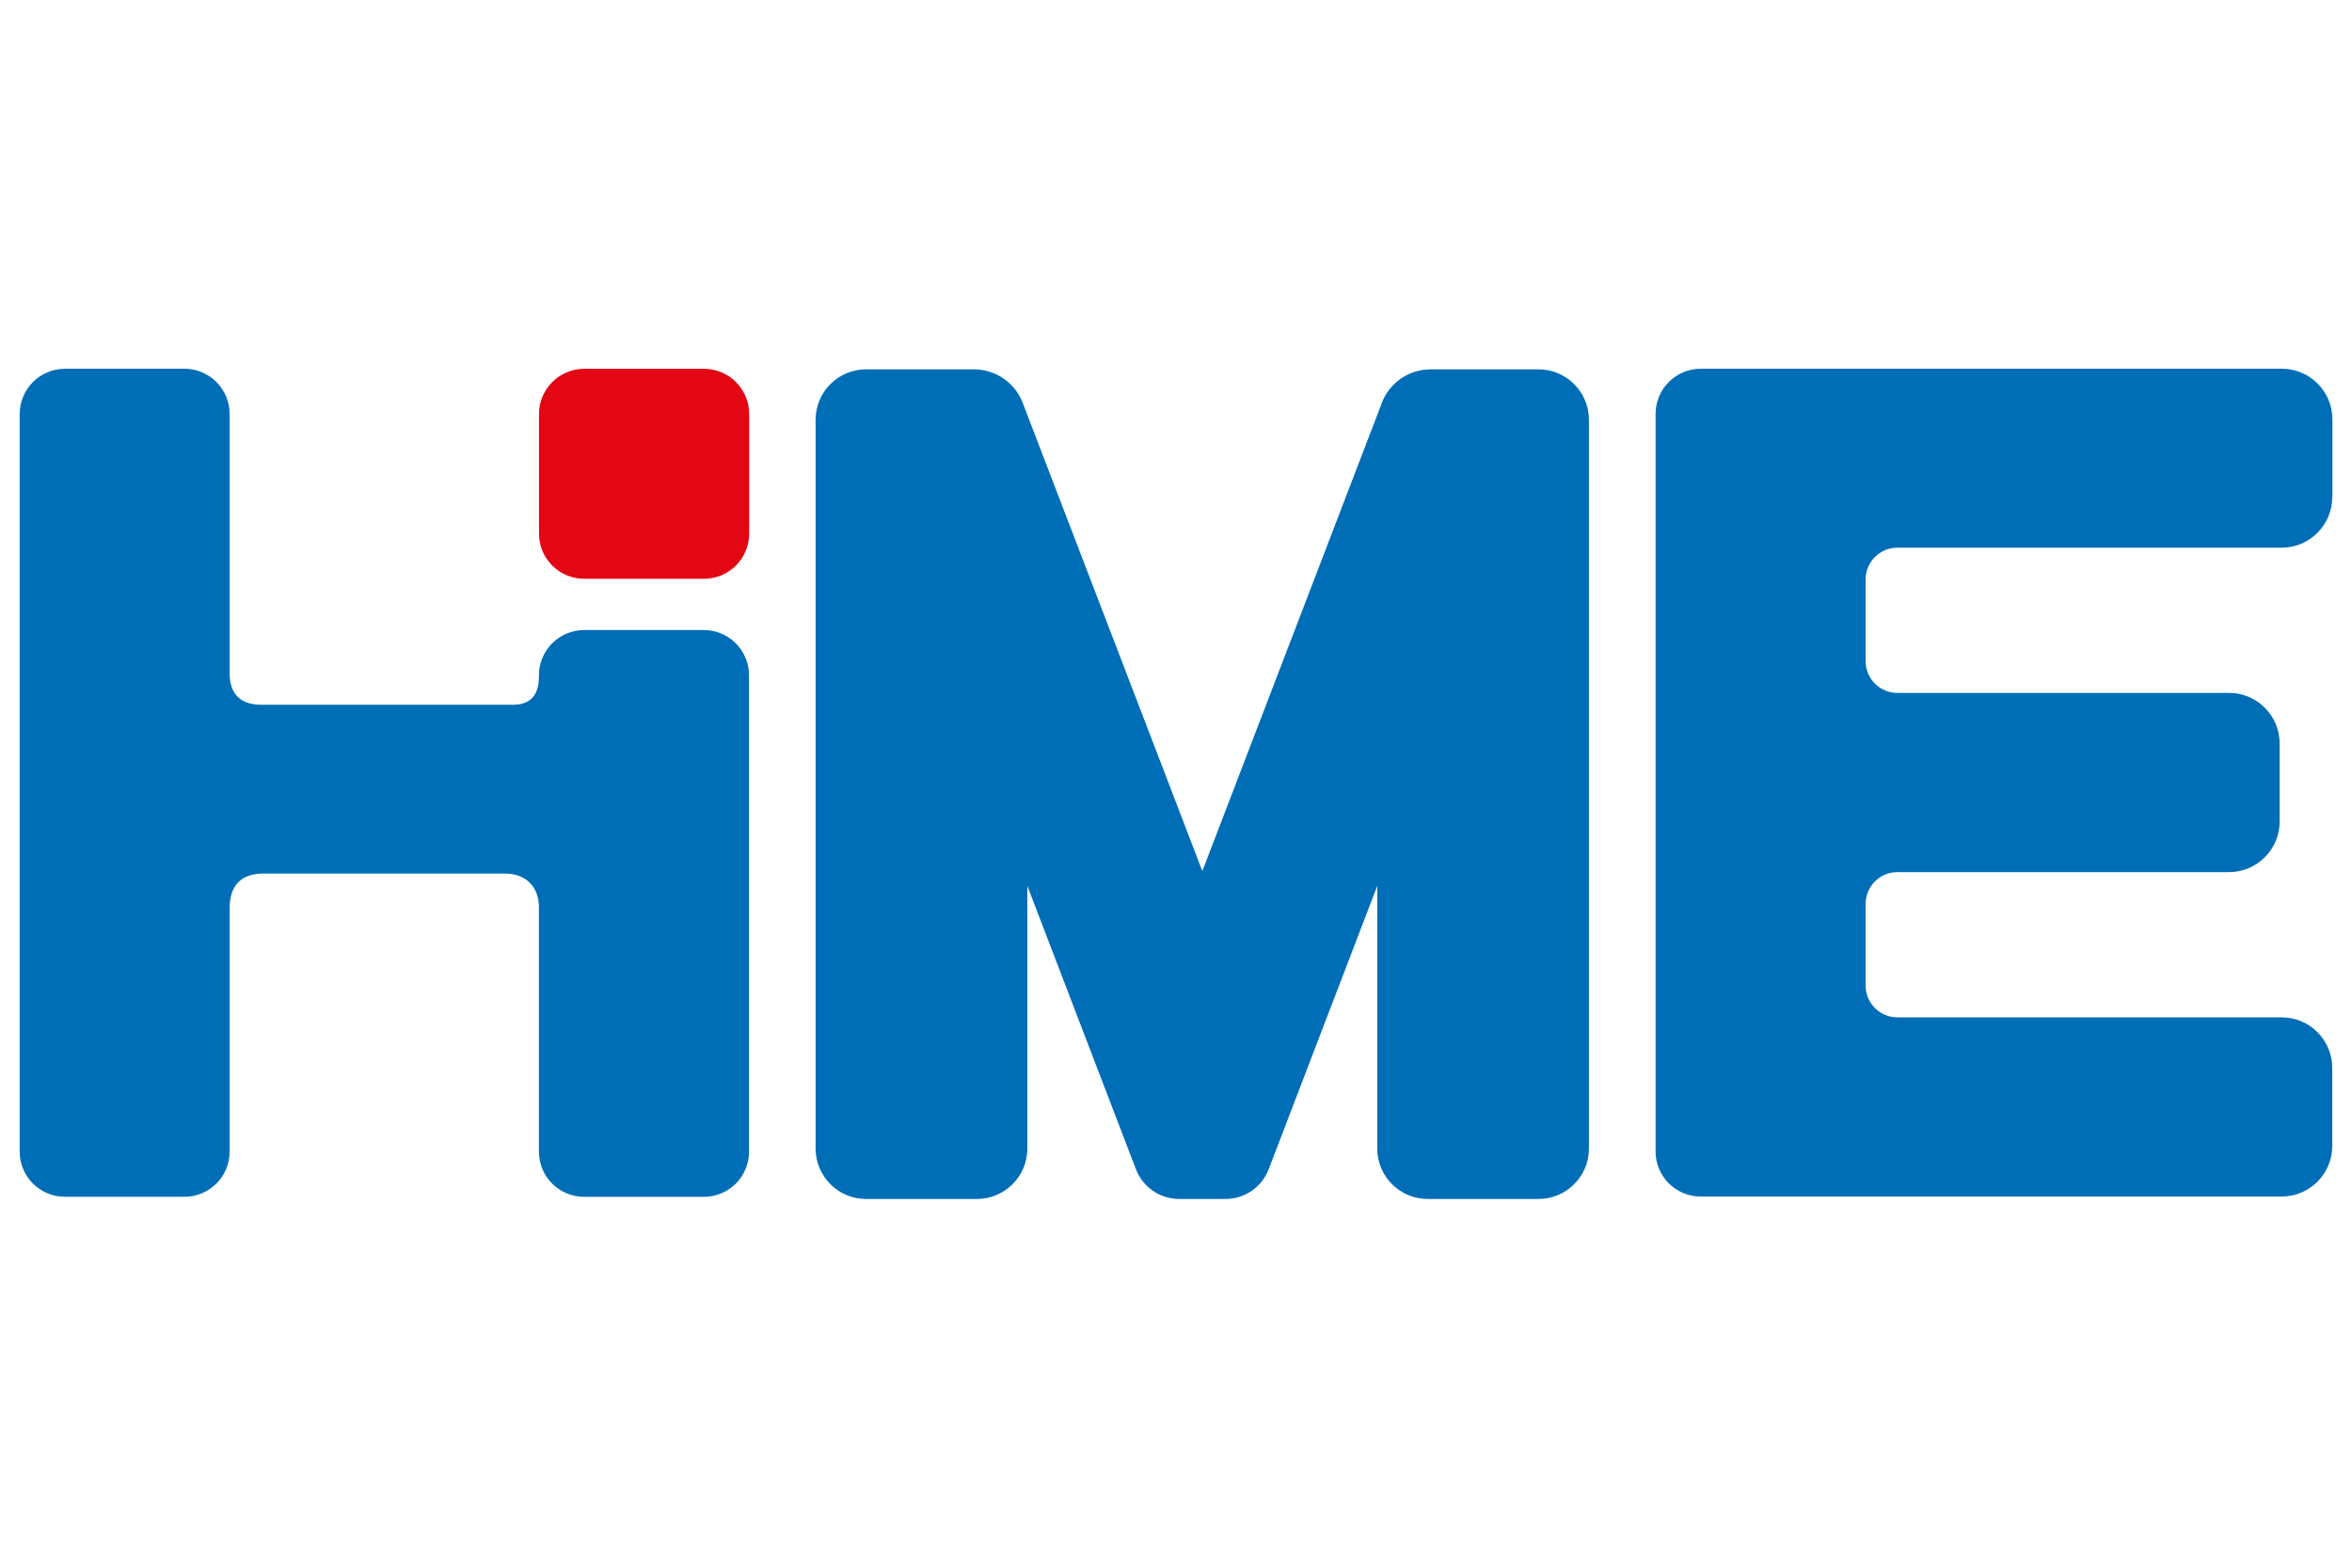
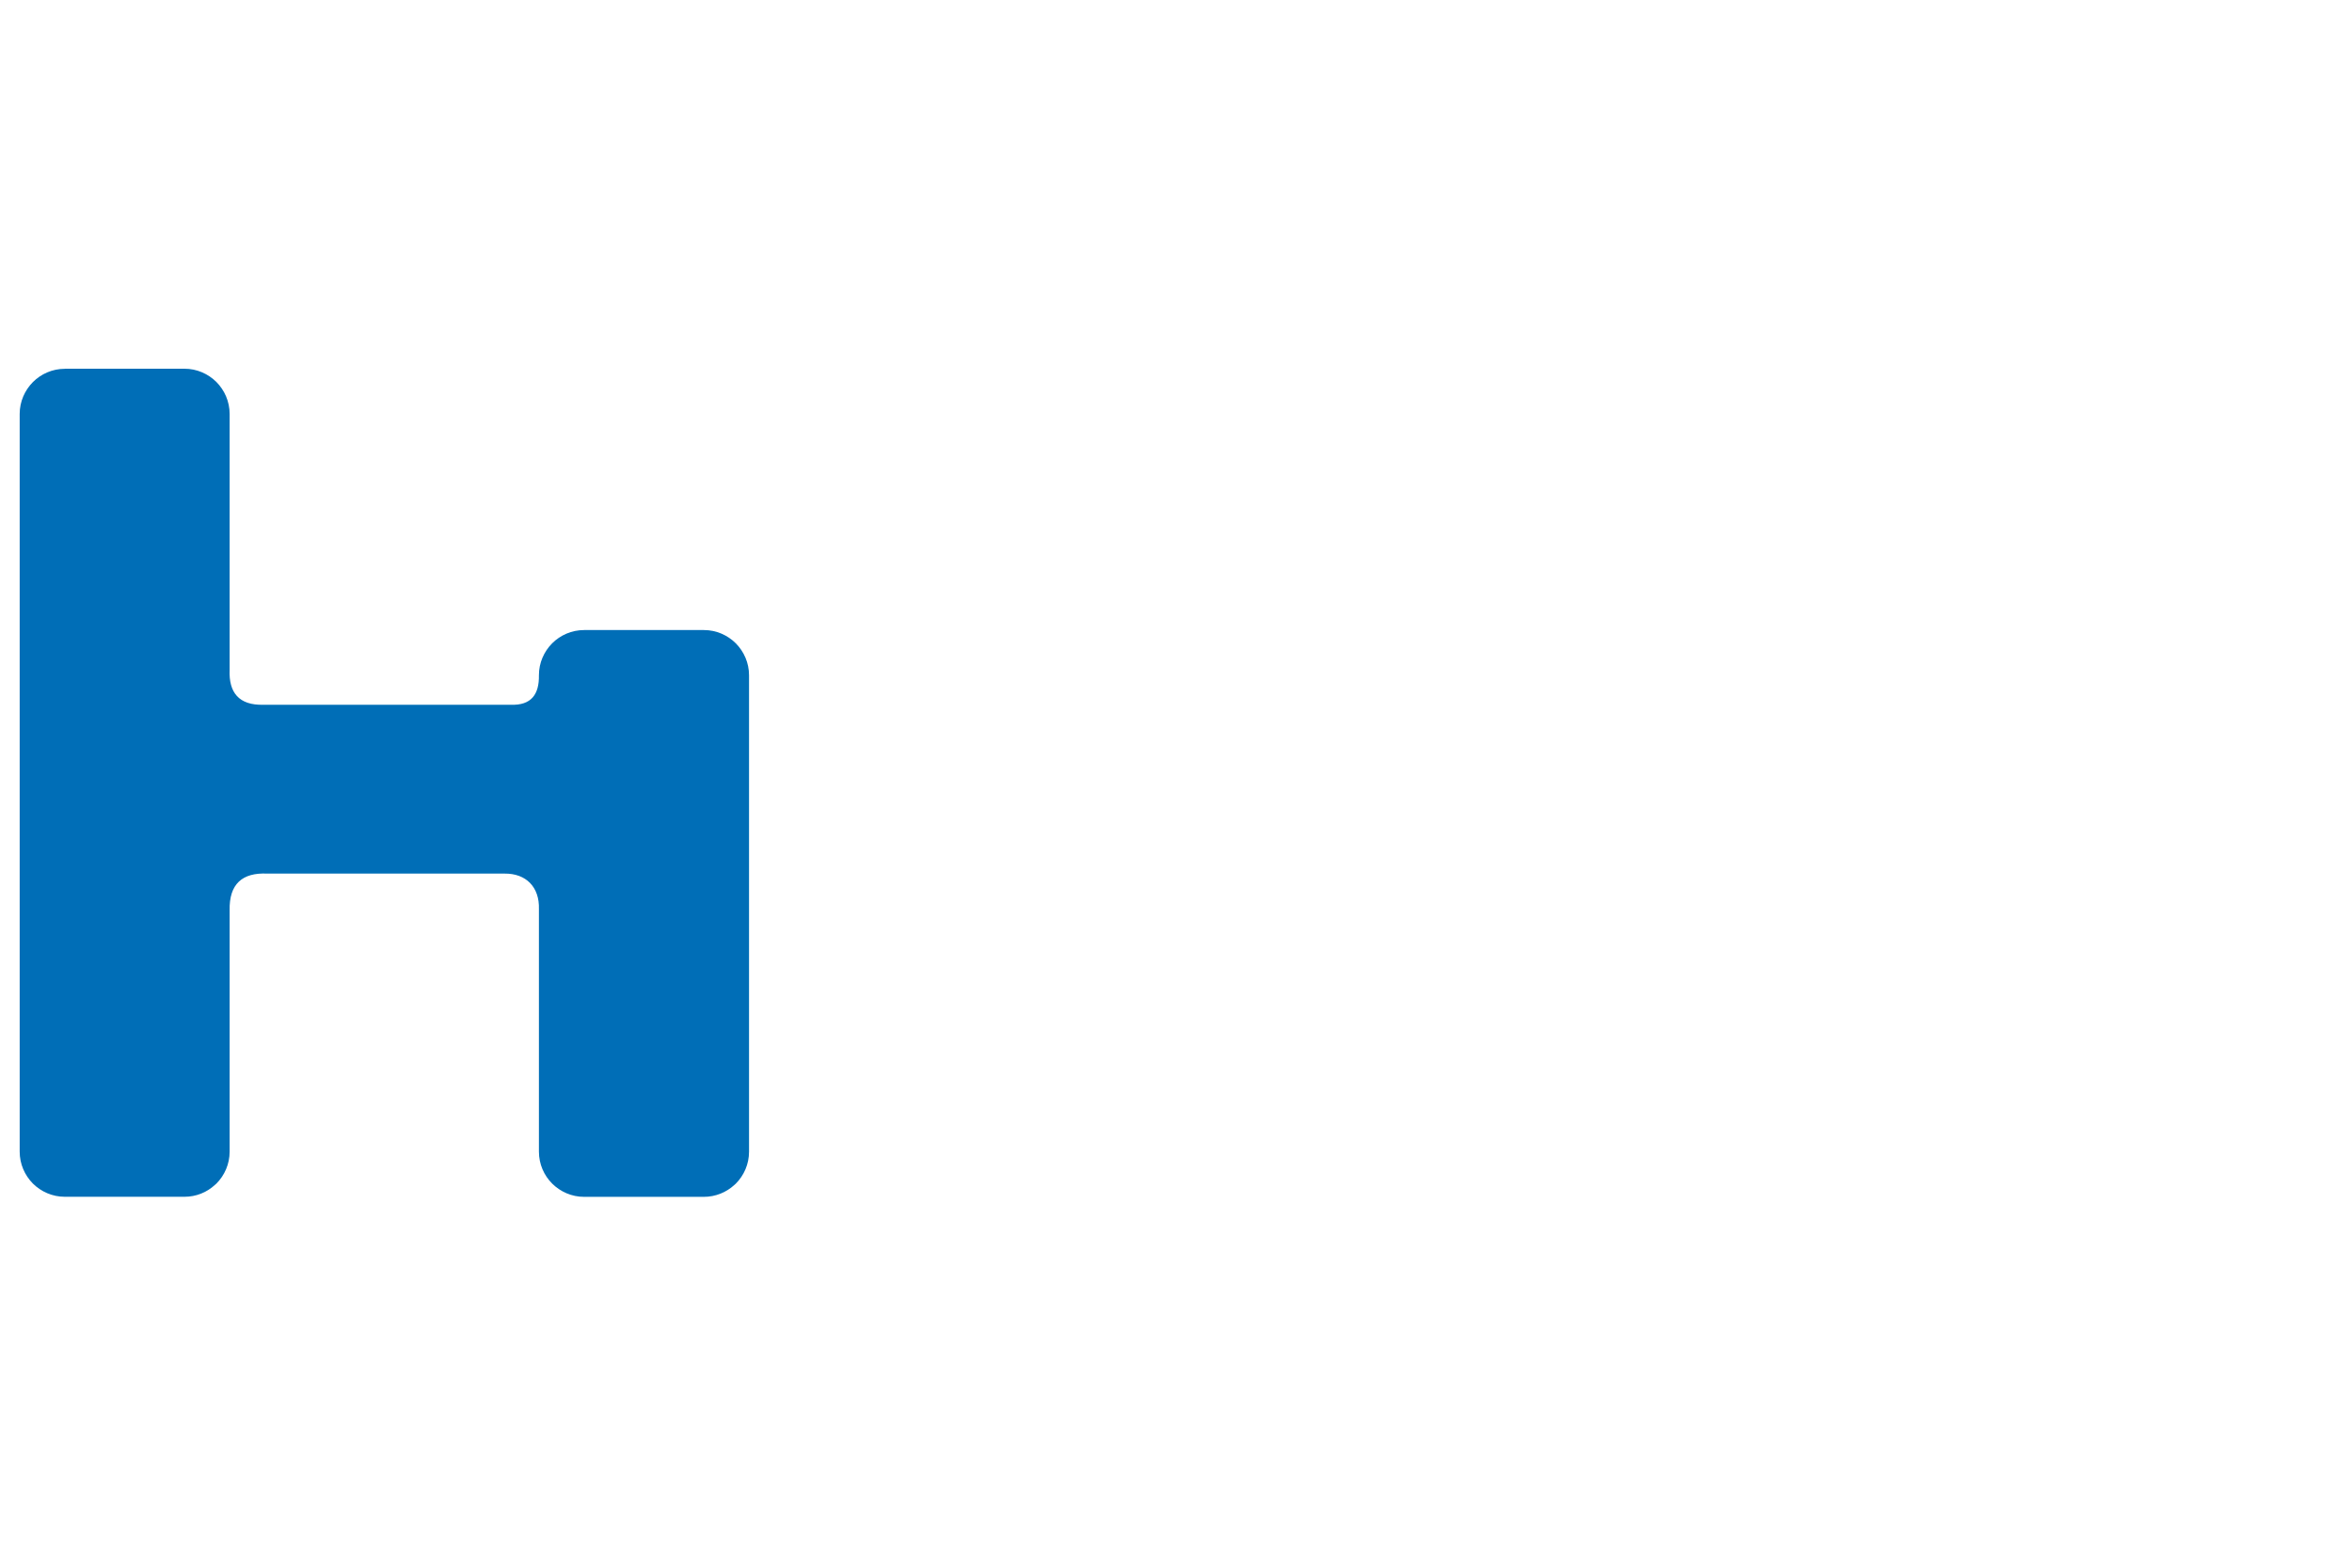
<svg xmlns="http://www.w3.org/2000/svg" id="a" viewBox="0 0 300 200">
  <defs>
    <style>.b{fill:#e30613;}.b,.c{fill-rule:evenodd;}.c{fill:#006eb7;}</style>
  </defs>
  <path class="c" d="M8.26,47.04h15.27c1.58,0,3.02.65,4.07,1.69h0c1.04,1.05,1.69,2.49,1.69,4.08v32.66c-.12,2.84,1.15,4.54,4.34,4.44h31.49c2.68.11,3.66-1.36,3.62-3.77,0-1.59.65-3.02,1.69-4.07h0s0,0,0,0c1.04-1.04,2.49-1.69,4.08-1.69h15.27c1.59,0,3.02.65,4.07,1.69h0c1.04,1.05,1.69,2.49,1.69,4.08v60.78c0,1.59-.65,3.03-1.69,4.08-.06.06-.12.12-.19.17-1.03.94-2.4,1.51-3.89,1.51h-15.27c-1.58,0-3.02-.65-4.07-1.69h0s0,0,0,0c-1.04-1.04-1.69-2.48-1.69-4.08v-30.93c.09-2.84-1.66-4.57-4.38-4.54h-30.27c-3.19-.15-4.87,1.33-4.8,4.67v30.8c0,1.59-.65,3.03-1.69,4.08-.06.06-.12.11-.18.16-1.03.95-2.39,1.52-3.89,1.52h-15.27c-1.58,0-3.02-.65-4.07-1.69h0s0,0,0,0h0c-1.04-1.06-1.68-2.49-1.68-4.07V52.81c0-1.58.65-3.02,1.69-4.07h0s0,0,0,0c1.04-1.04,2.48-1.69,4.08-1.69" />
-   <path class="b" d="M89.78,73.84h-15.27c-1.59,0-3.03-.65-4.08-1.69-.06-.06-.11-.12-.16-.18-.95-1.03-1.52-2.39-1.52-3.89v-15.27c0-1.58.65-3.02,1.69-4.07h0s0,0,0,0c1.04-1.04,2.49-1.69,4.08-1.69h15.27c1.59,0,3.03.65,4.08,1.69.06.06.12.12.17.18.94,1.03,1.52,2.39,1.52,3.89v15.27c0,1.58-.65,3.02-1.69,4.07h0s0,0,0,0c-1.04,1.04-2.48,1.69-4.08,1.69" />
-   <path class="c" d="M176.26,51.4c-5.2,13.55-21.05,54.89-22.9,59.73-1.85-4.84-17.71-46.19-22.91-59.73-.99-2.58-3.46-4.28-6.22-4.28h-13.76c-3.56,0-6.44,2.88-6.44,6.44v92.96c0,3.56,2.88,6.44,6.44,6.44h14.13c3.56,0,6.44-2.88,6.44-6.44v-33.5l13.85,36.15c.87,2.28,3.07,3.79,5.51,3.79h5.91c2.45,0,4.64-1.51,5.51-3.79l13.85-36.15v33.5c0,3.56,2.88,6.44,6.44,6.44h14.12c3.56,0,6.44-2.88,6.44-6.44V53.56c0-3.56-2.88-6.44-6.44-6.44h-13.75c-2.77,0-5.24,1.7-6.23,4.28" />
-   <path class="c" d="M297.5,63.45v-9.96c0-3.56-2.89-6.45-6.45-6.45h-74.11c-1.59,0-3.04.65-4.08,1.69h0s0,0,0,0c-1.04,1.04-1.69,2.48-1.69,4.07v94.1c0,1.58.64,3.01,1.68,4.06h0s0,0,0,0h0c1.05,1.05,2.48,1.69,4.07,1.69h74.11c3.56,0,6.45-2.89,6.45-6.45v-9.96c0-3.56-2.89-6.45-6.45-6.45h-49.02c-2.24,0-4.05-1.82-4.05-4.06v-10.41c0-2.24,1.81-4.06,4.05-4.06h42.31c3.56,0,6.45-2.89,6.45-6.45v-9.96c0-3.56-2.89-6.45-6.45-6.45h-42.31c-2.24,0-4.05-1.82-4.05-4.06v-10.41c0-2.24,1.81-4.06,4.05-4.06h49.02c3.56,0,6.45-2.89,6.45-6.45" />
</svg>